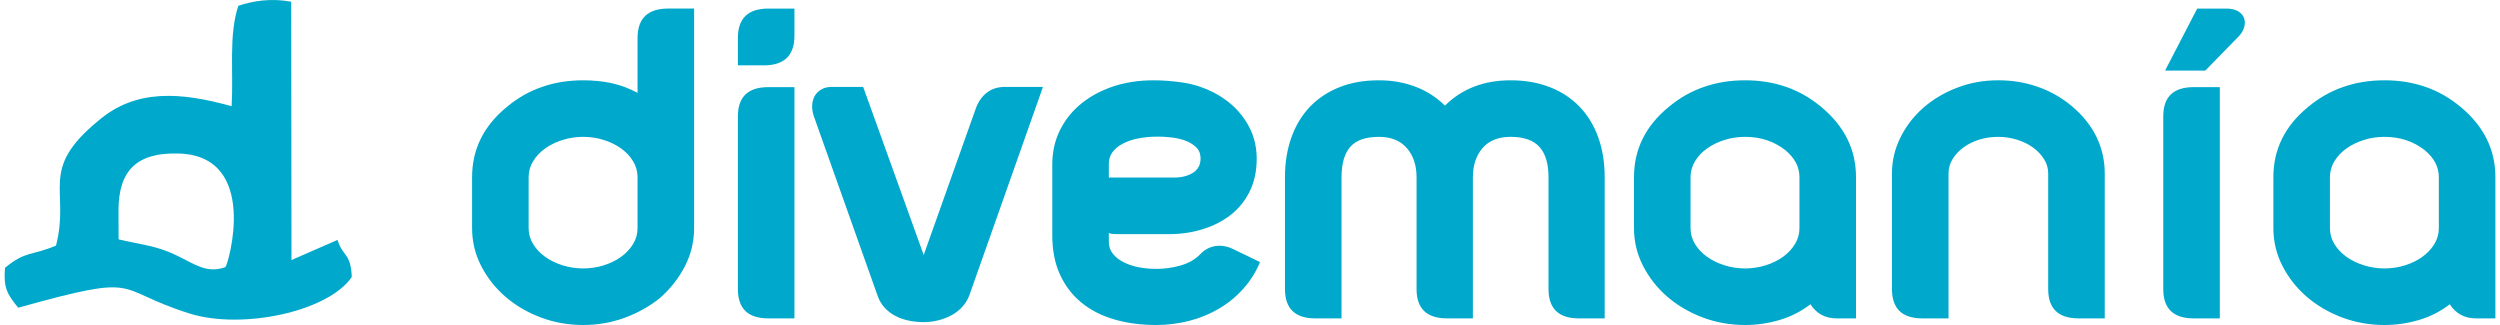
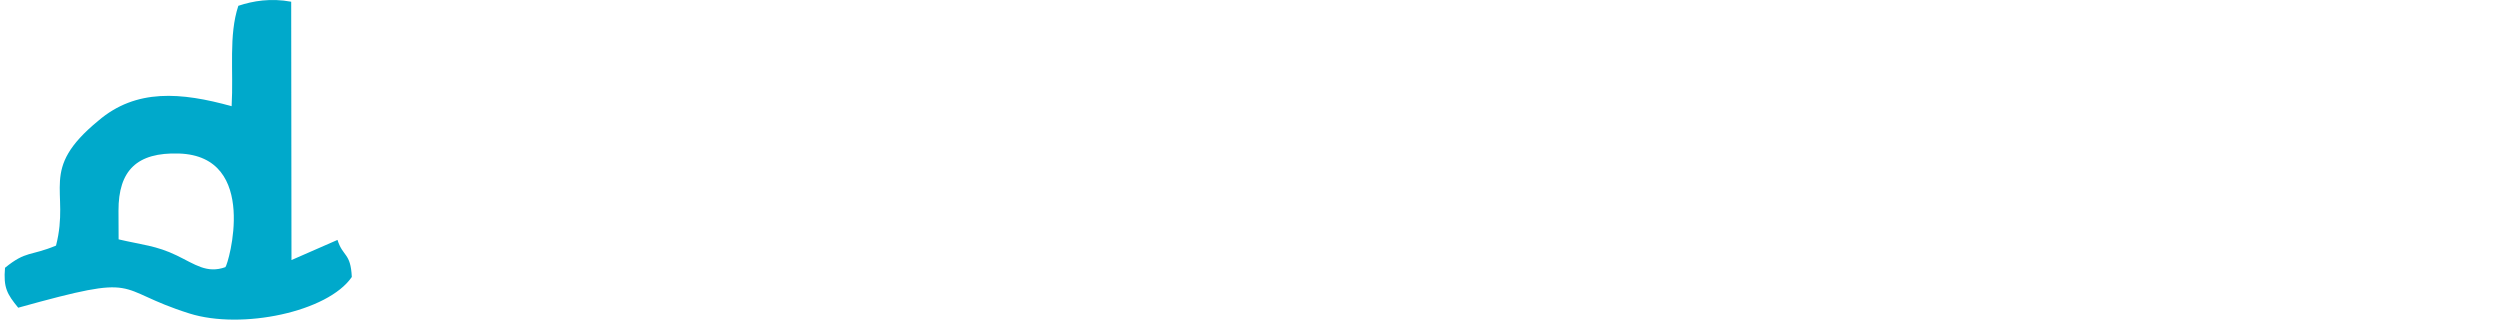
<svg xmlns="http://www.w3.org/2000/svg" xml:space="preserve" width="300px" height="39px" version="1.1" style="shape-rendering:geometricPrecision; text-rendering:geometricPrecision; image-rendering:optimizeQuality; fill-rule:evenodd; clip-rule:evenodd" viewBox="0 0 298608 38963">
  <defs>
    <style type="text/css">
   
    .fil0 {fill:#00A9CB}
    .fil1 {fill:#00A9CB;fill-rule:nonzero}
   
  </style>
  </defs>
  <g id="Capa_x0020_1">
    <path class="fil0" d="M13652 25275c-16,-4864 2233,-7025 7237,-6870 9712,301 5918,13317 5579,13622 -2220,794 -3614,-326 -5838,-1402 -2454,-1188 -4206,-1278 -6964,-1929l-14 -3421zm14368 -24579c-1177,3550 -562,7750 -804,12036 -6045,-1675 -11455,-2139 -15990,1748 -7208,5922 -3343,8255 -5064,14964 -3080,1281 -3580,594 -6115,2660 -204,2387 248,3153 1583,4786 15251,-4241 11125,-2263 20545,697 6234,1959 16576,-188 19448,-4380 -134,-2932 -1080,-2403 -1715,-4445l-5517 2415 -34 -30971c-2446,-453 -4573,-100 -6337,490z" />
-     <path class="fil1" d="M82660 27356c0,1612 -369,3143 -1108,4574 -738,1432 -1747,2711 -3034,3836 -1270,1009 -2674,1783 -4232,2350 -1558,559 -3197,847 -4925,847 -1792,0 -3494,-306 -5097,-910 -1612,-612 -3025,-1440 -4241,-2494 -1215,-1053 -2179,-2287 -2899,-3692 -721,-1413 -1081,-2917 -1081,-4511l0 -6123c0,-3322 1378,-6122 4142,-8392 1297,-1089 2720,-1899 4250,-2422 1522,-531 3170,-792 4926,-792 1233,0 2368,117 3403,342 1045,225 2080,612 3116,1162l0 -6573c0,-2351 1224,-3530 3664,-3530l3116 0 0 26328zm-6780 -6123c0,-684 -181,-1323 -541,-1909 -360,-594 -837,-1107 -1440,-1530 -595,-432 -1288,-775 -2080,-1018 -793,-252 -1612,-369 -2458,-369 -838,0 -1657,117 -2450,369 -792,243 -1494,586 -2098,1018 -603,423 -1089,936 -1449,1530 -360,586 -541,1225 -541,1909l0 6123c0,685 181,1324 541,1909 360,585 846,1099 1449,1531 604,432 1306,765 2098,1017 793,243 1612,370 2450,370 846,0 1665,-127 2458,-370 792,-252 1485,-585 2080,-1017 603,-432 1080,-946 1440,-1531 360,-585 541,-1224 541,-1909l0 -6123zm12029 -7284c0,-2332 1216,-3503 3647,-3503l3133 0 0 27724 -3133 0c-2431,0 -3647,-1170 -3647,-3511l0 -20710zm0 -9391c0,-2351 1216,-3530 3647,-3530l3133 0 0 3241c0,2378 -1215,3566 -3664,3566l-3116 0 0 -3277zm28553 8365c306,-793 747,-1405 1332,-1846 595,-442 1297,-658 2125,-658l4565 0 -8833 25005c-198,513 -477,972 -846,1369 -369,405 -801,738 -1297,1008 -486,261 -1017,468 -1593,603 -568,145 -1144,216 -1729,216 -577,0 -1162,-62 -1738,-171 -585,-117 -1125,-306 -1621,-558 -504,-252 -945,-585 -1323,-999 -379,-414 -667,-901 -856,-1468l-7653 -21547c-135,-423 -198,-837 -180,-1243 18,-405 117,-774 288,-1098 180,-324 441,-594 792,-801 351,-217 783,-316 1297,-316l3736 0 7258 20152 6276 -17648zm21250 -3296c1206,0 2431,99 3664,288 1234,198 2414,585 3557,1162 1621,846 2890,1954 3800,3340 918,1378 1377,2908 1377,4601 0,1495 -288,2810 -846,3944 -567,1135 -1333,2071 -2296,2819 -972,747 -2080,1314 -3341,1701 -1251,387 -2575,586 -3970,586l-6276 0c-496,0 -829,-45 -1000,-135l0 1053c0,549 153,1027 477,1423 316,405 739,747 1279,1017 531,279 1144,477 1819,612 675,127 1396,198 2152,198 432,0 891,-35 1369,-98 477,-55 945,-154 1422,-289 477,-126 919,-306 1324,-522 396,-225 765,-495 1080,-810 505,-558 1126,-901 1846,-1018 721,-108 1450,18 2188,387l3170 1531c-495,1198 -1162,2260 -1999,3188 -829,936 -1792,1729 -2891,2377 -1089,648 -2278,1143 -3565,1476 -1297,334 -2630,505 -3998,505 -1828,0 -3512,-225 -5043,-676 -1530,-450 -2836,-1125 -3925,-2017 -1099,-900 -1945,-2017 -2567,-3367 -612,-1342 -918,-2908 -918,-4709l0 -8464c0,-1531 315,-2918 936,-4151 622,-1243 1477,-2305 2567,-3179 1098,-882 2377,-1566 3845,-2053 1467,-477 3052,-720 4763,-720zm2503 11660c909,0 1666,-198 2269,-585 594,-387 891,-945 891,-1684 0,-585 -180,-1044 -549,-1386 -369,-342 -810,-604 -1332,-793 -523,-180 -1072,-306 -1666,-369 -586,-63 -1099,-90 -1540,-90 -901,0 -1702,72 -2422,225 -729,144 -1342,360 -1864,649 -522,279 -918,612 -1198,1008 -288,396 -423,855 -423,1360l0 1665 7834 0zm44877 -27c0,-1620 -360,-2836 -1080,-3637 -721,-811 -1882,-1216 -3476,-1216 -1459,0 -2575,450 -3350,1342 -774,900 -1161,2071 -1161,3511l0 16910 -3089 0c-2449,0 -3664,-1170 -3664,-3511l0 -13399c0,-1458 -397,-2638 -1180,-3520 -783,-892 -1891,-1333 -3332,-1333 -1602,0 -2746,405 -3448,1216 -694,801 -1036,2017 -1036,3637l0 16910 -3142 0c-2422,0 -3638,-1170 -3638,-3511l0 -13399c0,-1746 252,-3331 765,-4763 505,-1431 1243,-2656 2197,-3665 964,-1008 2135,-1800 3521,-2359 1396,-567 2981,-846 4781,-846 1567,0 3017,252 4367,765 1342,505 2522,1261 3548,2269 2053,-2026 4673,-3034 7861,-3034 1738,0 3304,270 4709,819 1396,540 2584,1324 3557,2332 972,1009 1729,2233 2242,3665 522,1432 783,3044 783,4817l0 16910 -3088 0c-2432,0 -3647,-1170 -3647,-3511l0 -13399zm23564 -11633c1765,0 3404,261 4925,792 1522,523 2927,1333 4232,2422 2765,2305 4142,5106 4142,8392l0 16937 -2323 0c-1369,0 -2413,-567 -3142,-1692 -1126,864 -2359,1494 -3719,1890 -1351,397 -2719,595 -4115,595 -1792,0 -3494,-306 -5096,-910 -1612,-612 -3026,-1440 -4241,-2494 -1216,-1053 -2179,-2287 -2900,-3692 -720,-1413 -1080,-2917 -1080,-4511l0 -6123c0,-3322 1377,-6122 4142,-8392 1296,-1089 2719,-1899 4250,-2422 1521,-531 3169,-792 4925,-792zm4835 8383c-1359,-1072 -2971,-1603 -4835,-1603 -837,0 -1657,117 -2449,369 -792,243 -1495,586 -2098,1018 -603,423 -1090,936 -1450,1530 -360,586 -540,1225 -540,1909l0 6123c0,685 180,1324 540,1909 360,585 847,1099 1450,1531 603,432 1306,765 2098,1017 792,243 1612,370 2449,370 846,0 1666,-127 2458,-370 793,-252 1486,-585 2080,-1017 603,-432 1081,-946 1441,-1531 360,-585 540,-1224 540,-1909l0 -6123c0,-1215 -558,-2287 -1684,-3223zm12777 2773c0,-1495 333,-2917 1000,-4268 666,-1360 1576,-2548 2728,-3566 1153,-1017 2503,-1827 4052,-2422 1549,-603 3196,-900 4961,-900 1648,0 3215,252 4691,765 1477,505 2846,1270 4088,2296 1342,1126 2342,2369 2999,3728 657,1369 990,2819 990,4367l0 17387 -3142 0c-2422,0 -3638,-1170 -3638,-3511l0 -13876c0,-594 -162,-1161 -486,-1684 -333,-531 -765,-999 -1324,-1404 -549,-405 -1197,-721 -1927,-946 -729,-225 -1476,-342 -2251,-342 -792,0 -1548,108 -2260,324 -711,225 -1341,532 -1900,937 -549,405 -990,873 -1314,1404 -324,523 -486,1099 -486,1711l0 17387 -3143 0c-2422,0 -3638,-1170 -3638,-3511l0 -13876zm32524 -6834c0,-2332 1215,-3503 3646,-3503l3134 0 0 27724 -3134 0c-2431,0 -3646,-1170 -3646,-3511l0 -20710zm4069 -12921l3476 0c585,0 1063,108 1432,324 369,225 603,504 720,846 117,343 108,721 -9,1126 -126,405 -378,792 -765,1162l-3881 3979 -4826 0 3853 -7437zm22448 8599c1765,0 3404,261 4925,792 1522,523 2927,1333 4232,2422 2765,2305 4142,5106 4142,8392l0 16937 -2323 0c-1369,0 -2413,-567 -3142,-1692 -1126,864 -2359,1494 -3719,1890 -1351,397 -2719,595 -4115,595 -1792,0 -3494,-306 -5096,-910 -1612,-612 -3026,-1440 -4241,-2494 -1216,-1053 -2179,-2287 -2900,-3692 -720,-1413 -1080,-2917 -1080,-4511l0 -6123c0,-3322 1377,-6122 4142,-8392 1296,-1089 2719,-1899 4250,-2422 1521,-531 3169,-792 4925,-792zm4835 8383c-1359,-1072 -2971,-1603 -4835,-1603 -837,0 -1657,117 -2449,369 -792,243 -1495,586 -2098,1018 -603,423 -1090,936 -1450,1530 -360,586 -540,1225 -540,1909l0 6123c0,685 180,1324 540,1909 360,585 847,1099 1450,1531 603,432 1306,765 2098,1017 792,243 1612,370 2449,370 846,0 1666,-127 2458,-370 793,-252 1486,-585 2080,-1017 603,-432 1081,-946 1441,-1531 360,-585 540,-1224 540,-1909l0 -6123c0,-1215 -558,-2287 -1684,-3223z" />
  </g>
</svg>